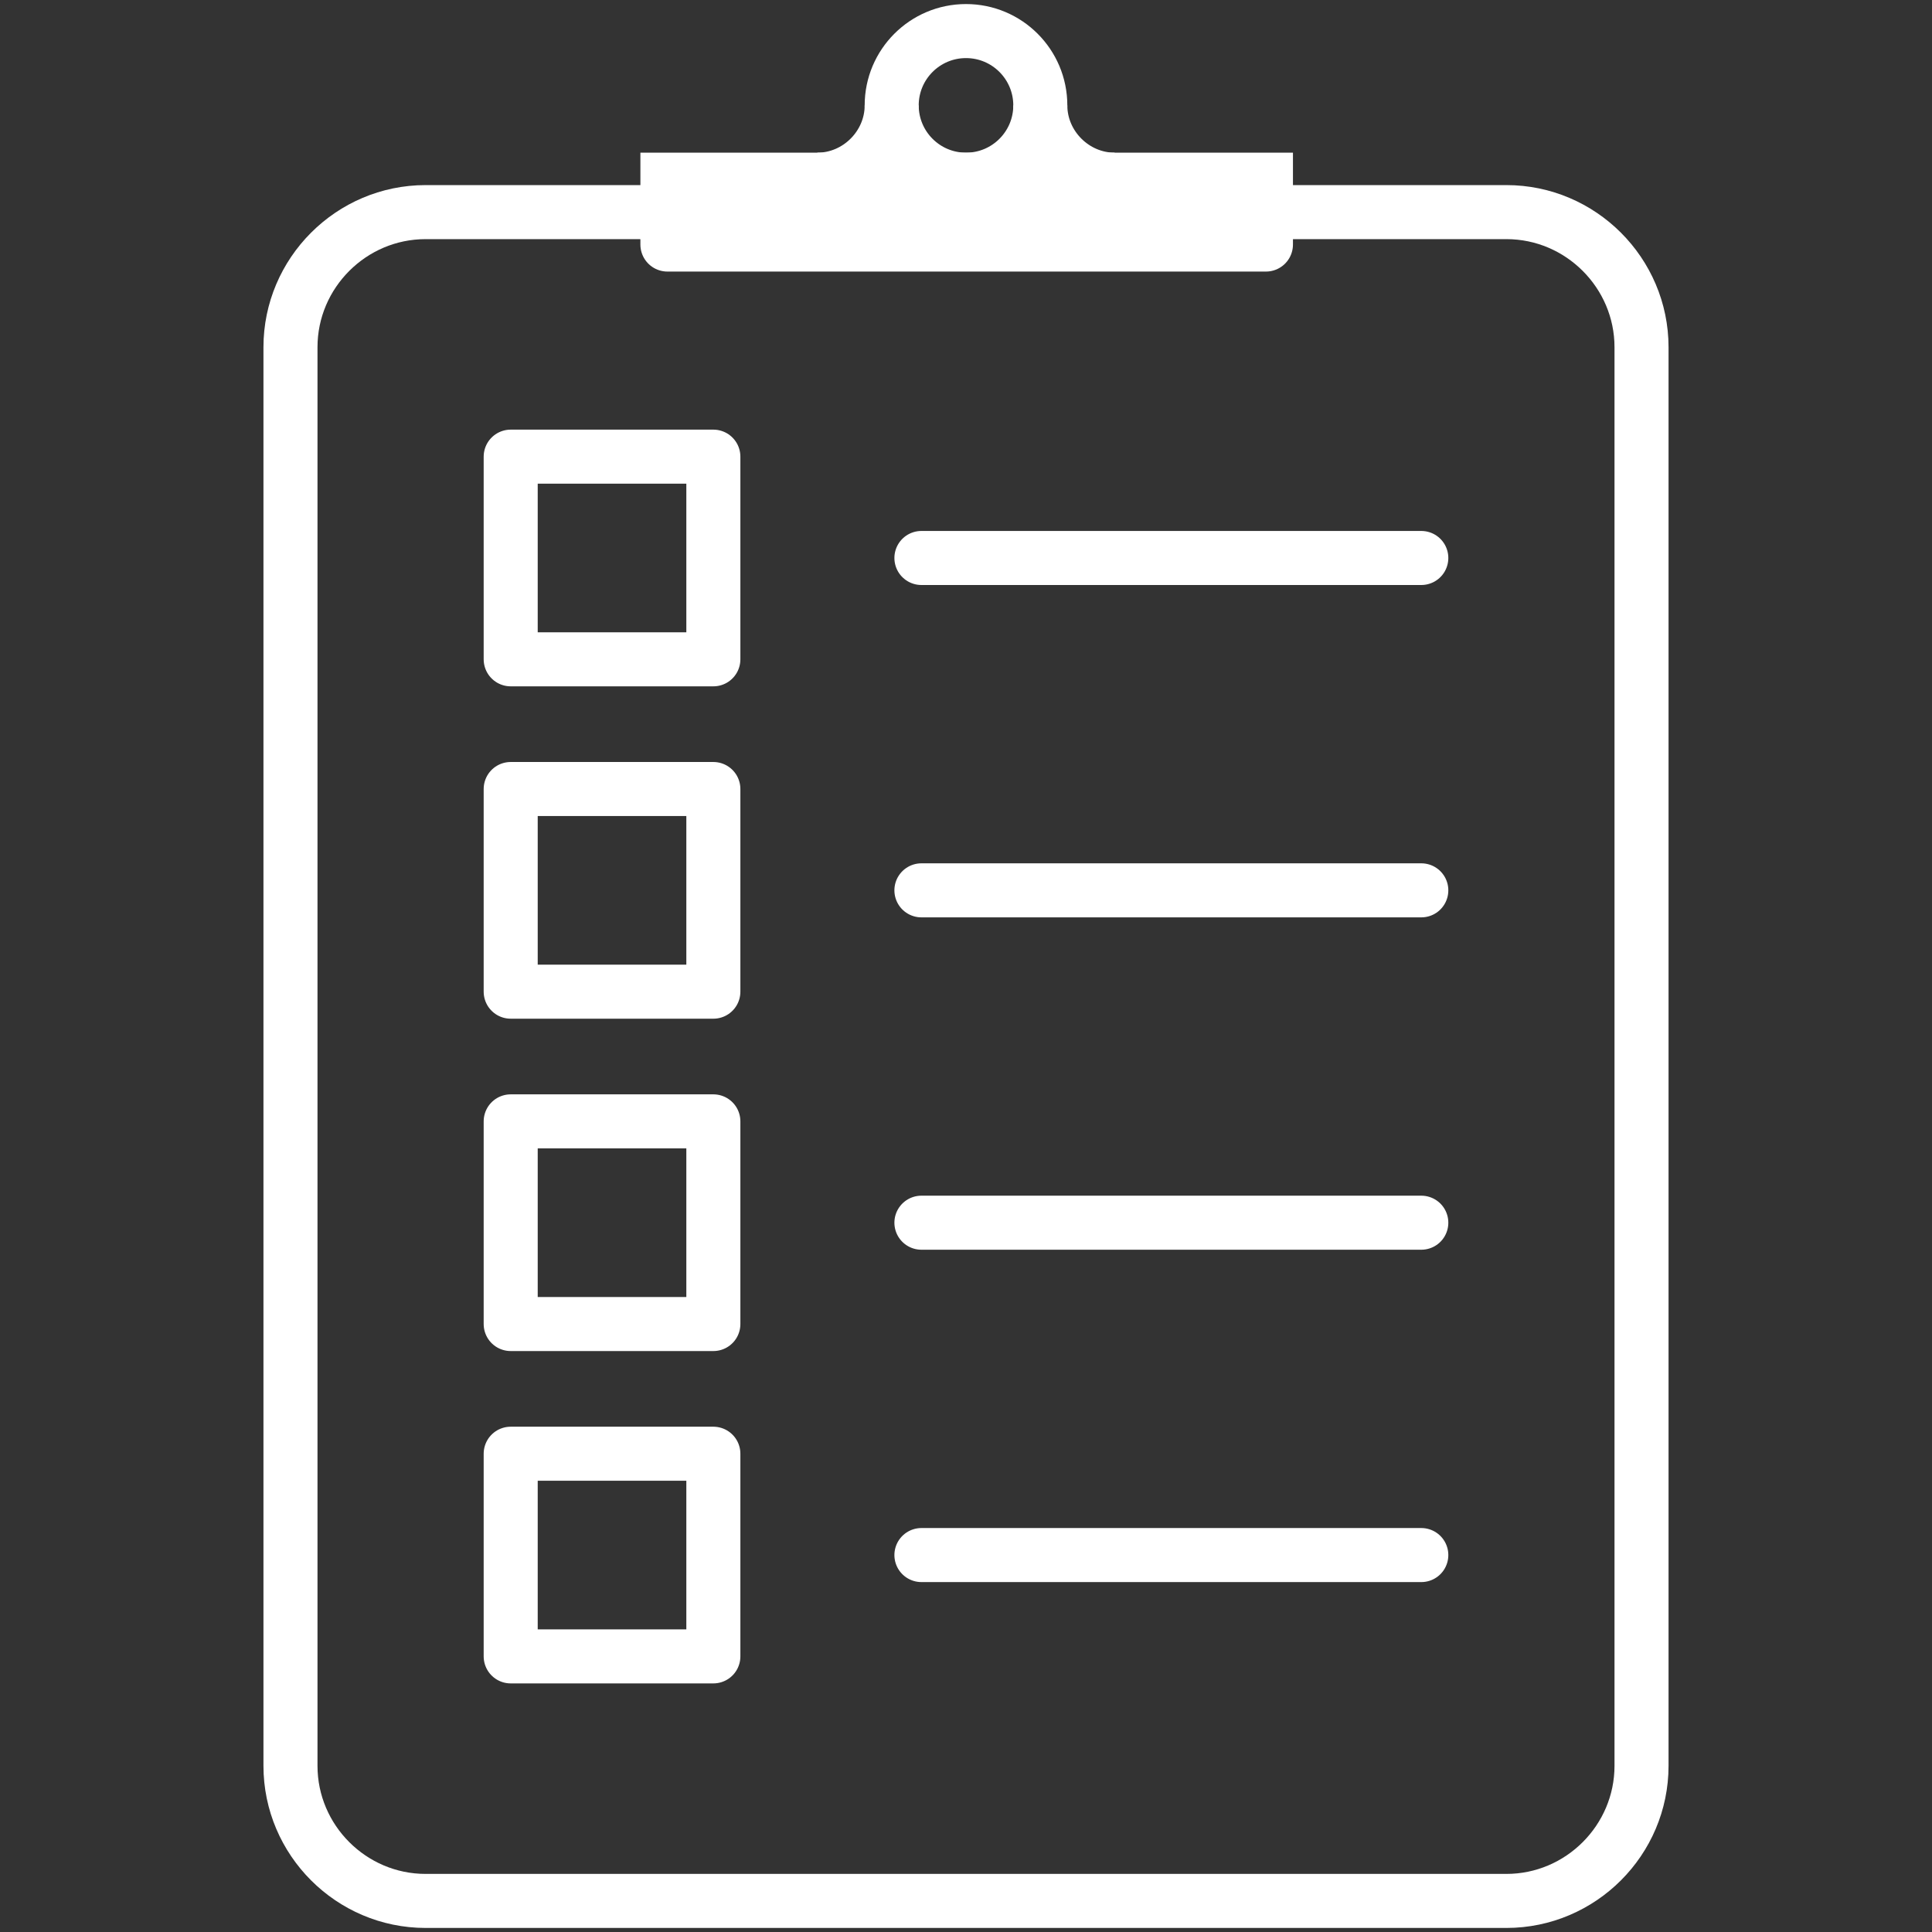
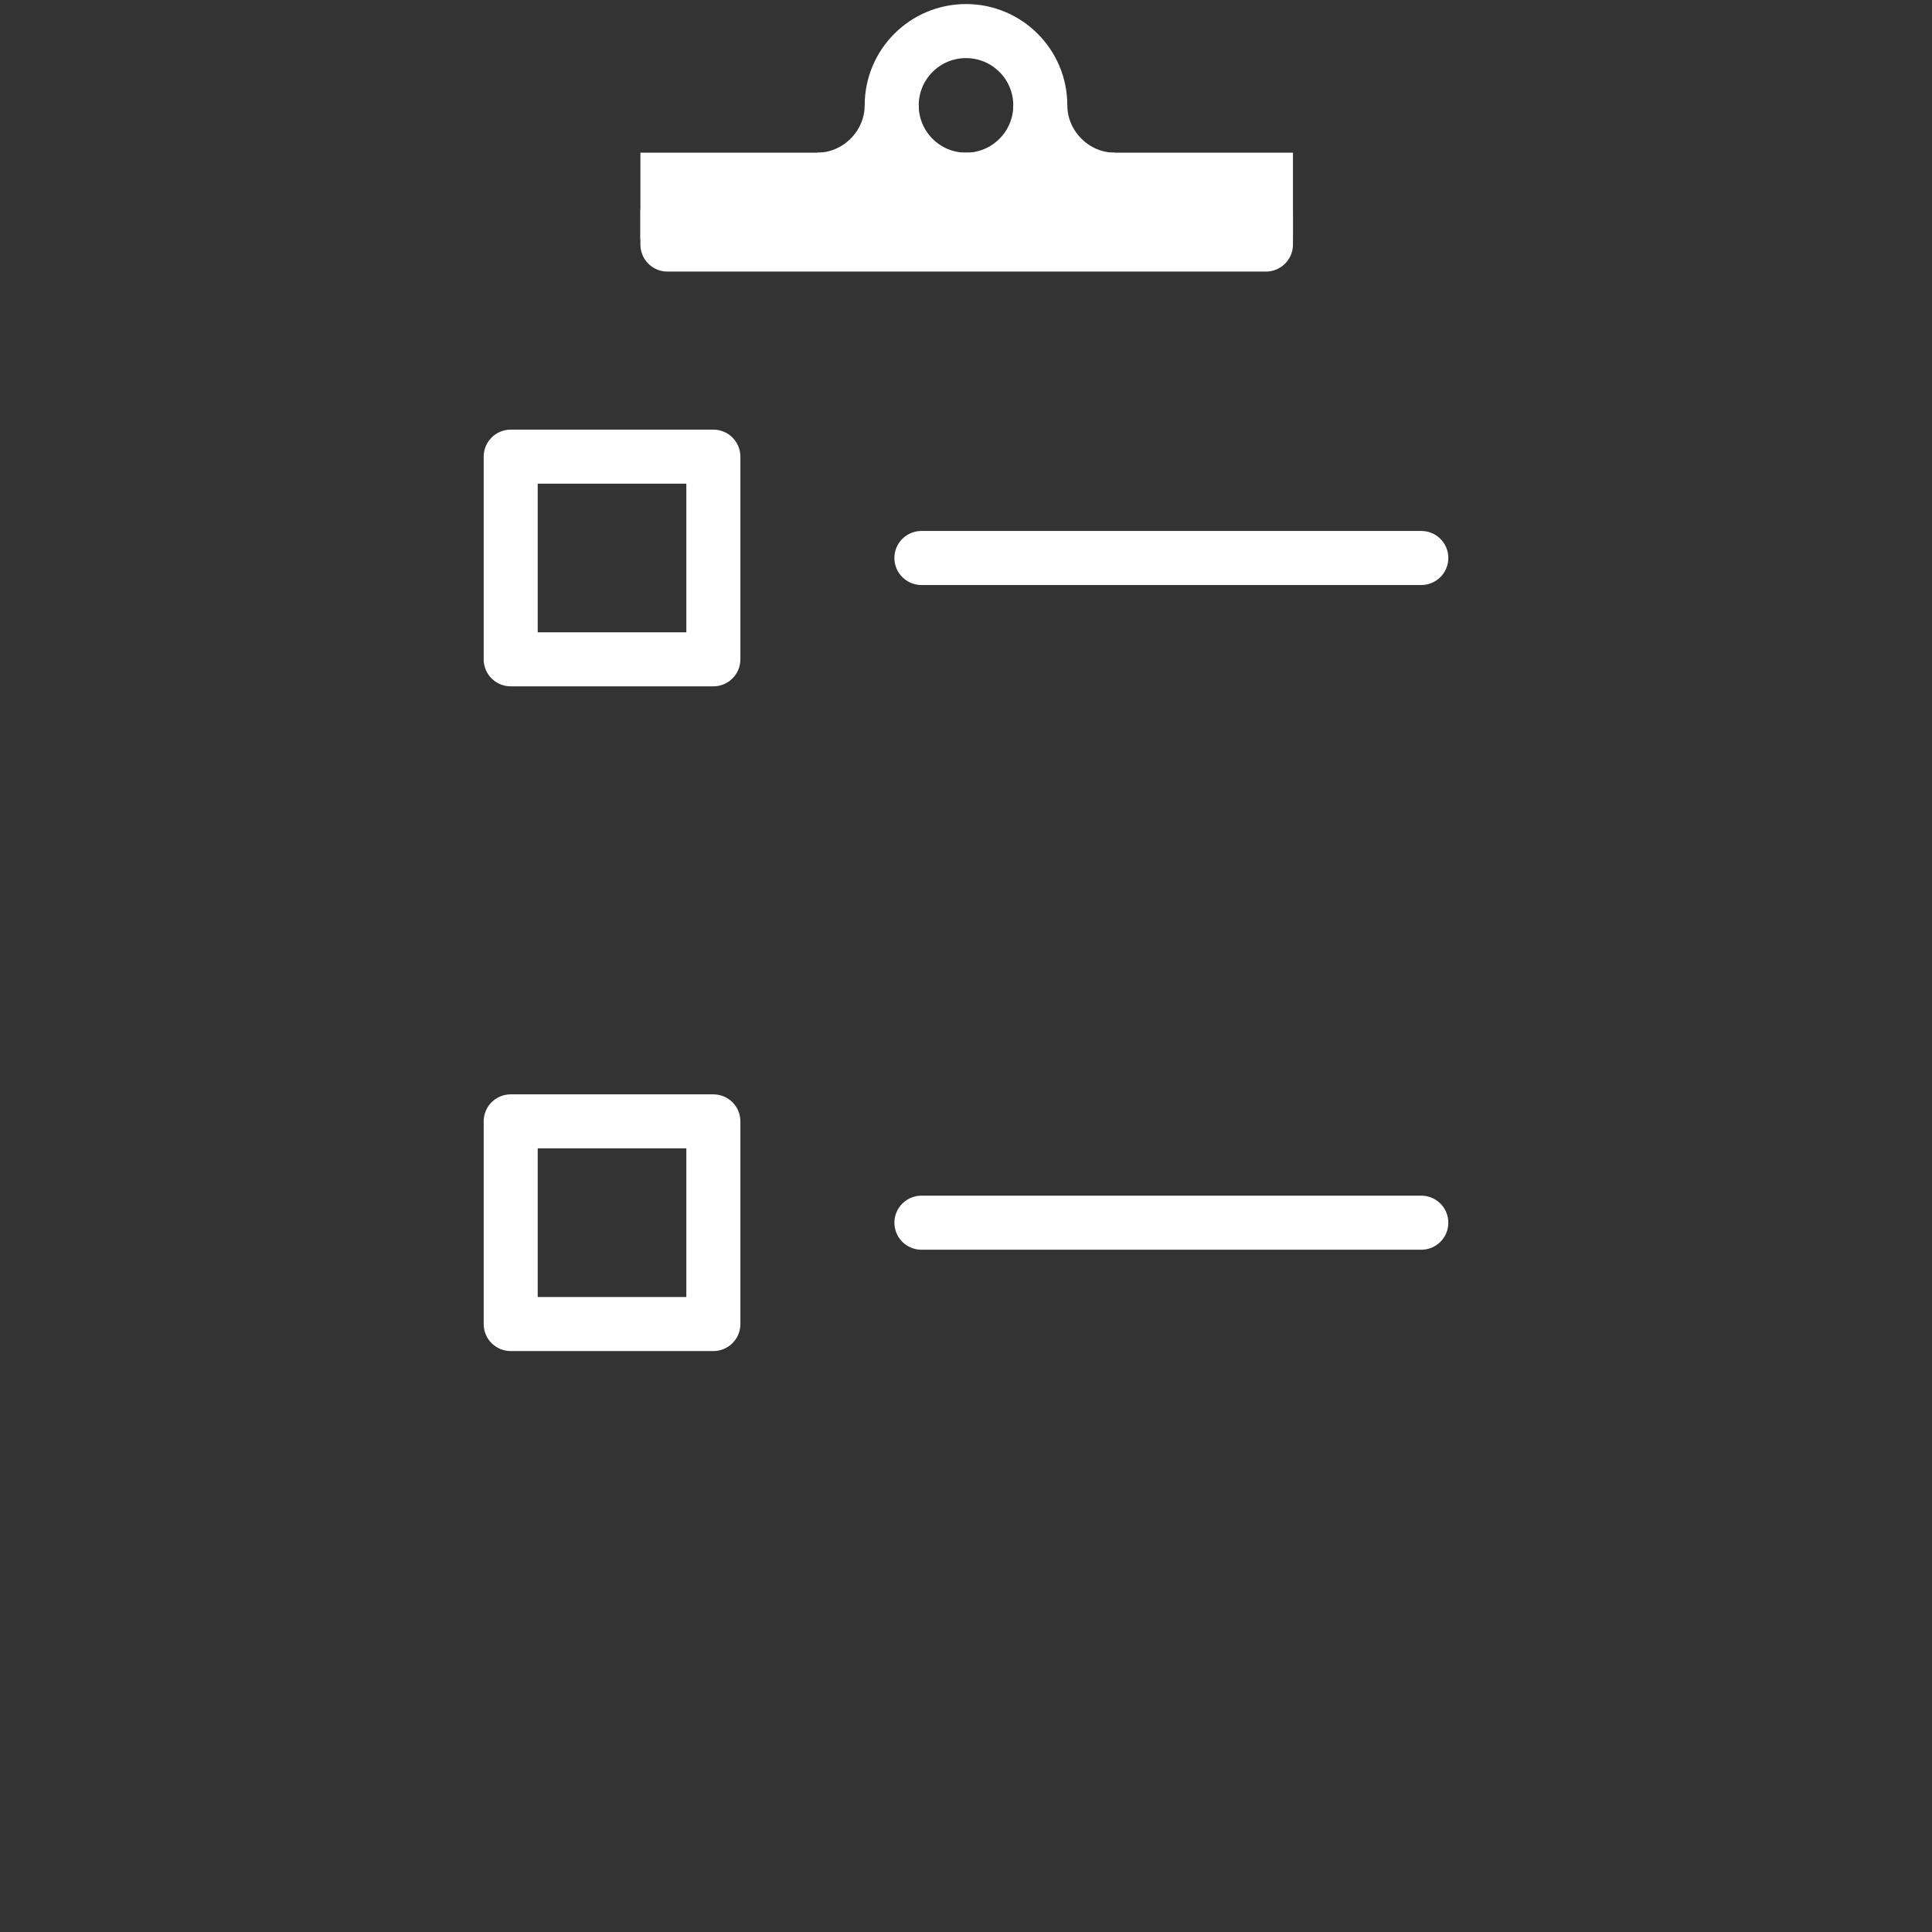
<svg xmlns="http://www.w3.org/2000/svg" xmlns:ns1="http://sodipodi.sourceforge.net/DTD/sodipodi-0.dtd" xmlns:ns2="http://www.inkscape.org/namespaces/inkscape" version="1.1" id="Ebene_1" x="0px" y="0px" viewBox="0 0 143 143" xml:space="preserve" ns1:docname="Disposition.svg" width="143" height="143" ns2:version="1.1.2 (0a00cf5339, 2022-02-04)">
  <rect x="0" y="0" width="143" height="143" fill="#333333" stroke="none" />
  <defs id="defs802" />
  <style type="text/css" id="style767">
	.st0{fill:none;stroke:#FFFFFF;stroke-width:4;}
	.st1{fill:none;stroke:#FFFFFF;stroke-width:4;stroke-linecap:round;stroke-linejoin:round;}
</style>
  <g id="g771" transform="translate(-28,-27.5)">
-     <path class="st0" d="m 149.5,158.2 c 0,5.5 -4.5,10 -10,10 h -80 c -5.5,0 -10,-4.5 -10,-10 v -105 c 0,-5.5 4.5,-10 10,-10 h 80 c 5.5,0 10,4.5 10,10 z" id="path769" />
-   </g>
+     </g>
  <circle class="st0" cx="71.5" cy="7.8" r="5.5" id="circle773" />
  <path class="st0" d="M 82.5,13.3 C 79.5,13.3 77,10.8 77,7.8" id="path775" />
  <path class="st0" d="M 66,7.8 C 66,10.8 63.5,13.3 60.5,13.3" id="path777" />
  <rect x="49.4" y="15.7" class="st1" width="44.3" height="2.4" id="rect779" />
  <rect x="49.4" y="13.3" class="st0" width="44.3" height="2.4" id="rect781" />
  <rect x="37.8" y="33.8" class="st1" width="15" height="15" id="rect783" />
  <line class="st1" x1="68.2" y1="41.3" x2="105.2" y2="41.3" id="line785" />
-   <rect x="37.8" y="58.4" class="st1" width="15" height="15" id="rect787" />
-   <line class="st1" x1="68.2" y1="65.9" x2="105.2" y2="65.9" id="line789" />
  <rect x="37.8" y="83" class="st1" width="15" height="15" id="rect791" />
  <line class="st1" x1="68.2" y1="90.5" x2="105.2" y2="90.5" id="line793" />
-   <rect x="37.8" y="107.6" class="st1" width="15" height="15" id="rect795" />
-   <line class="st1" x1="68.2" y1="115.1" x2="105.2" y2="115.1" id="line797" />
</svg>